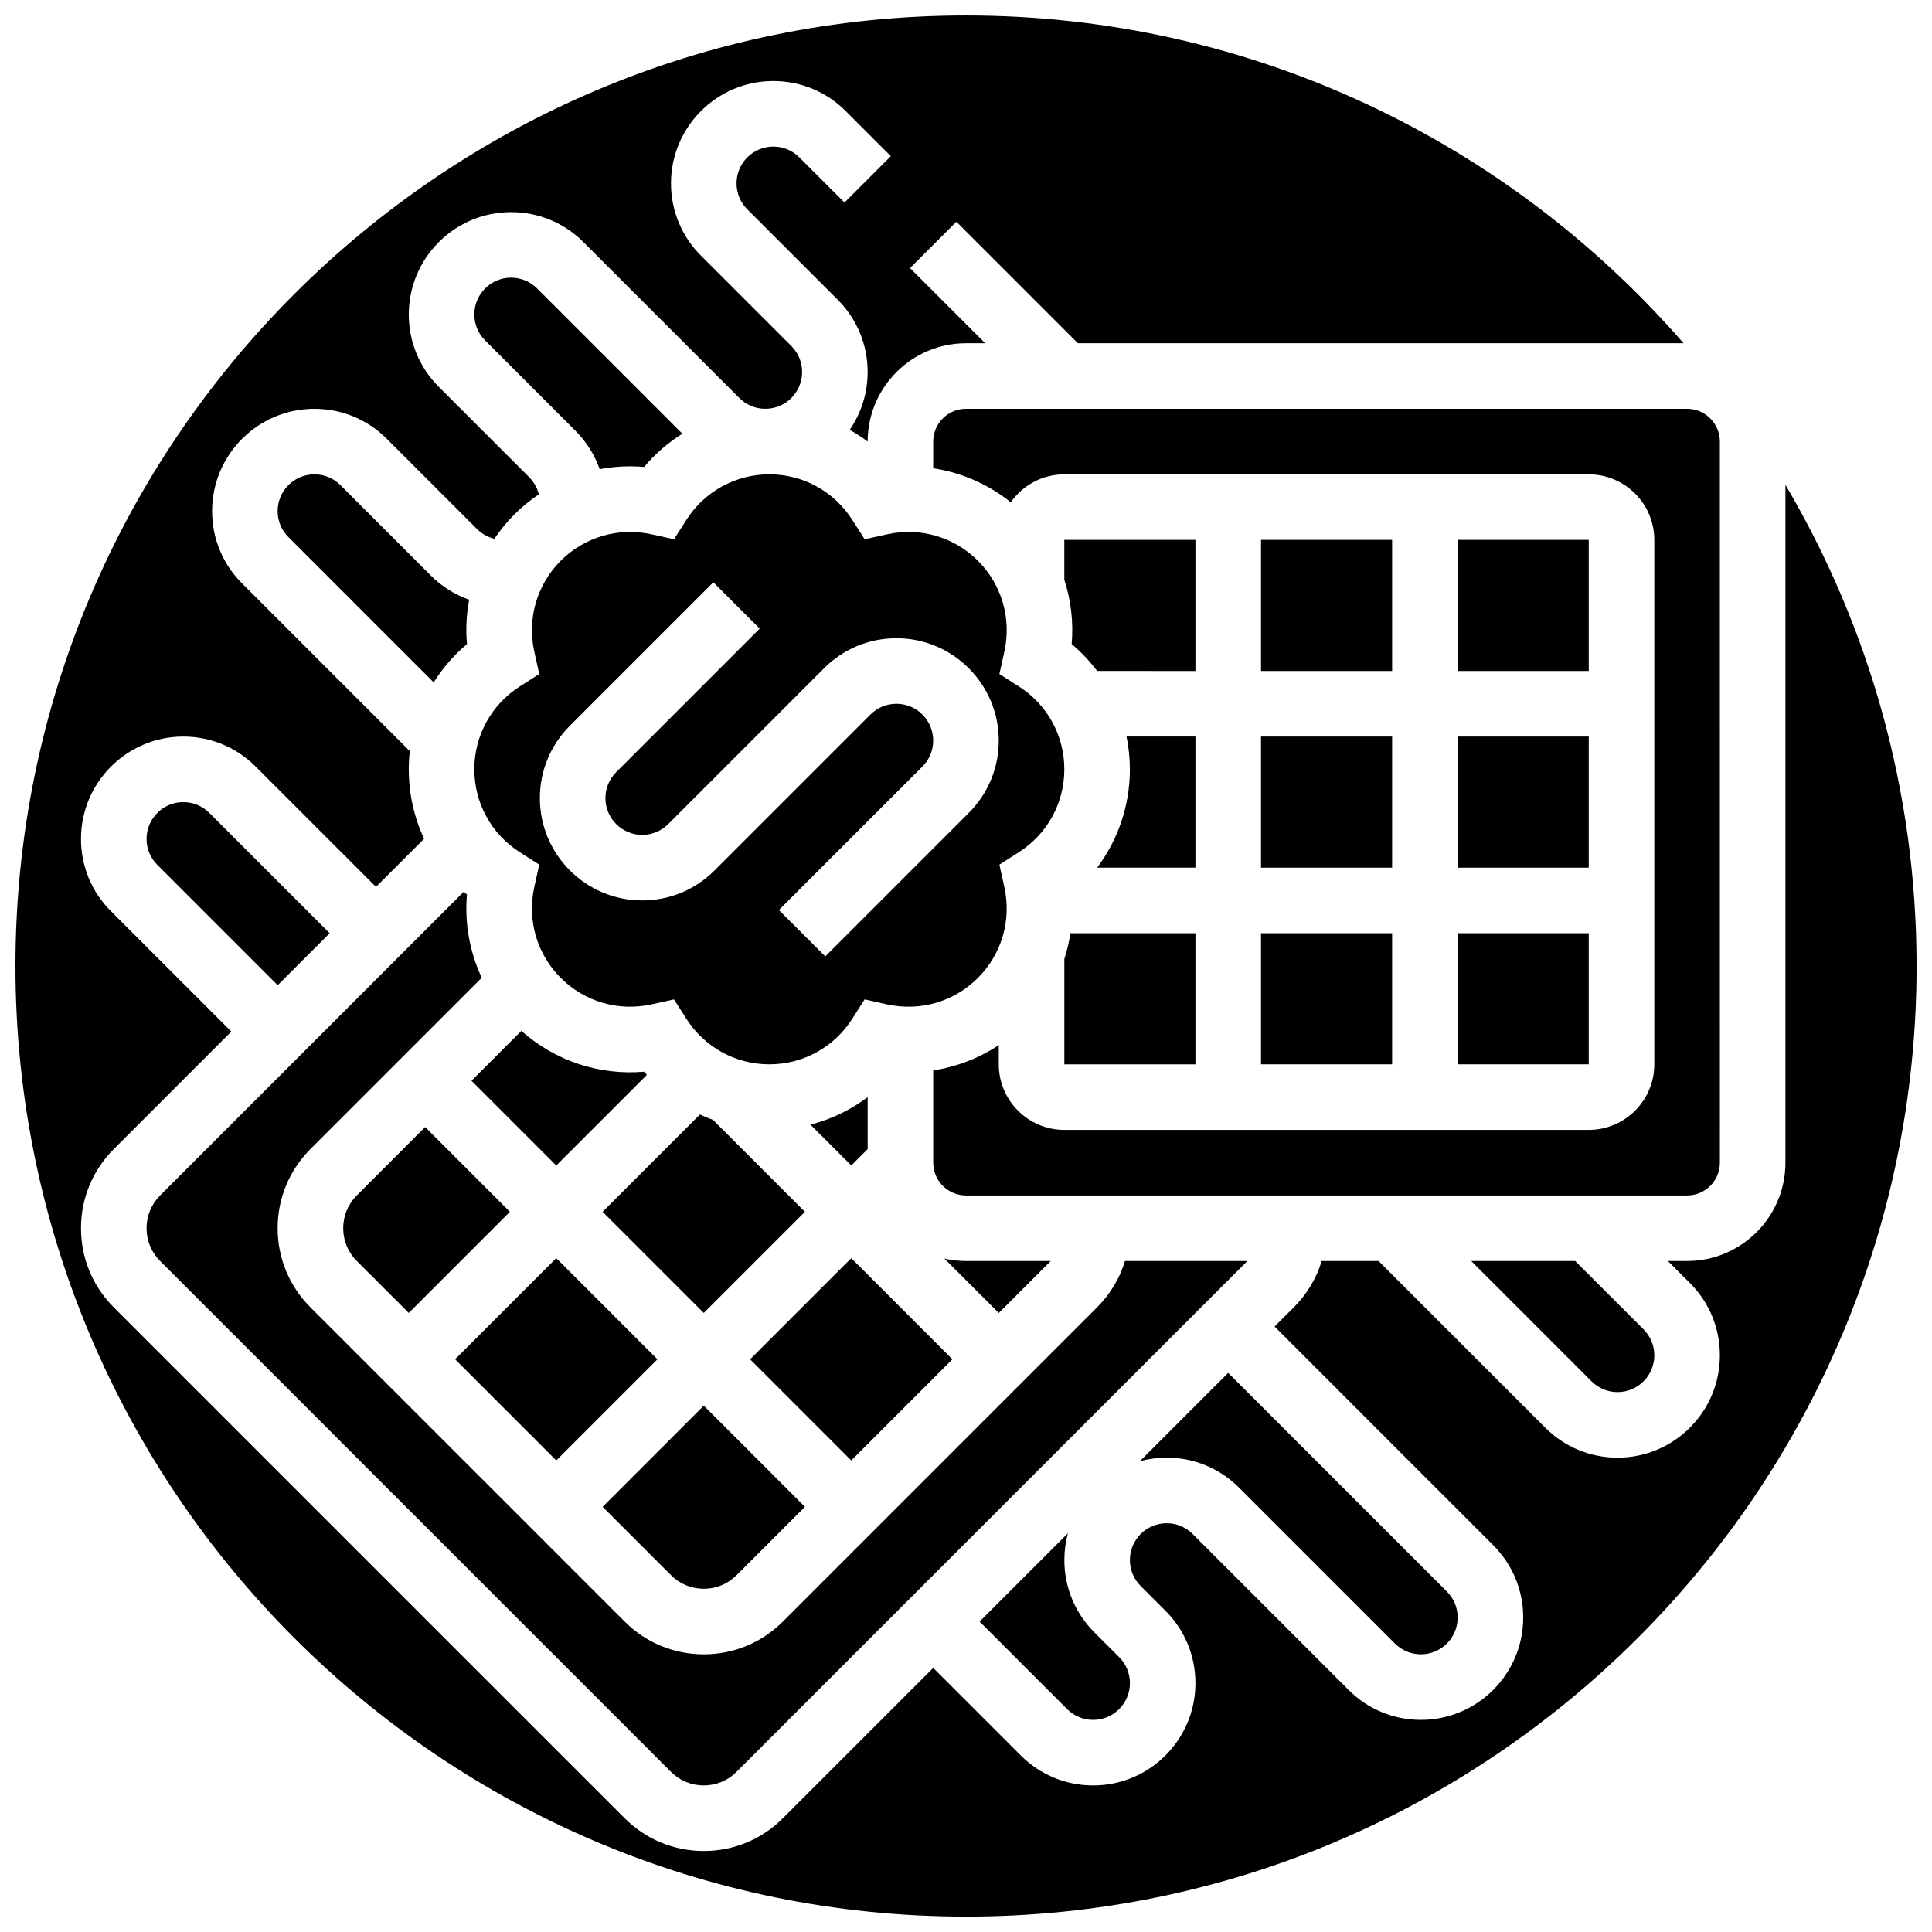
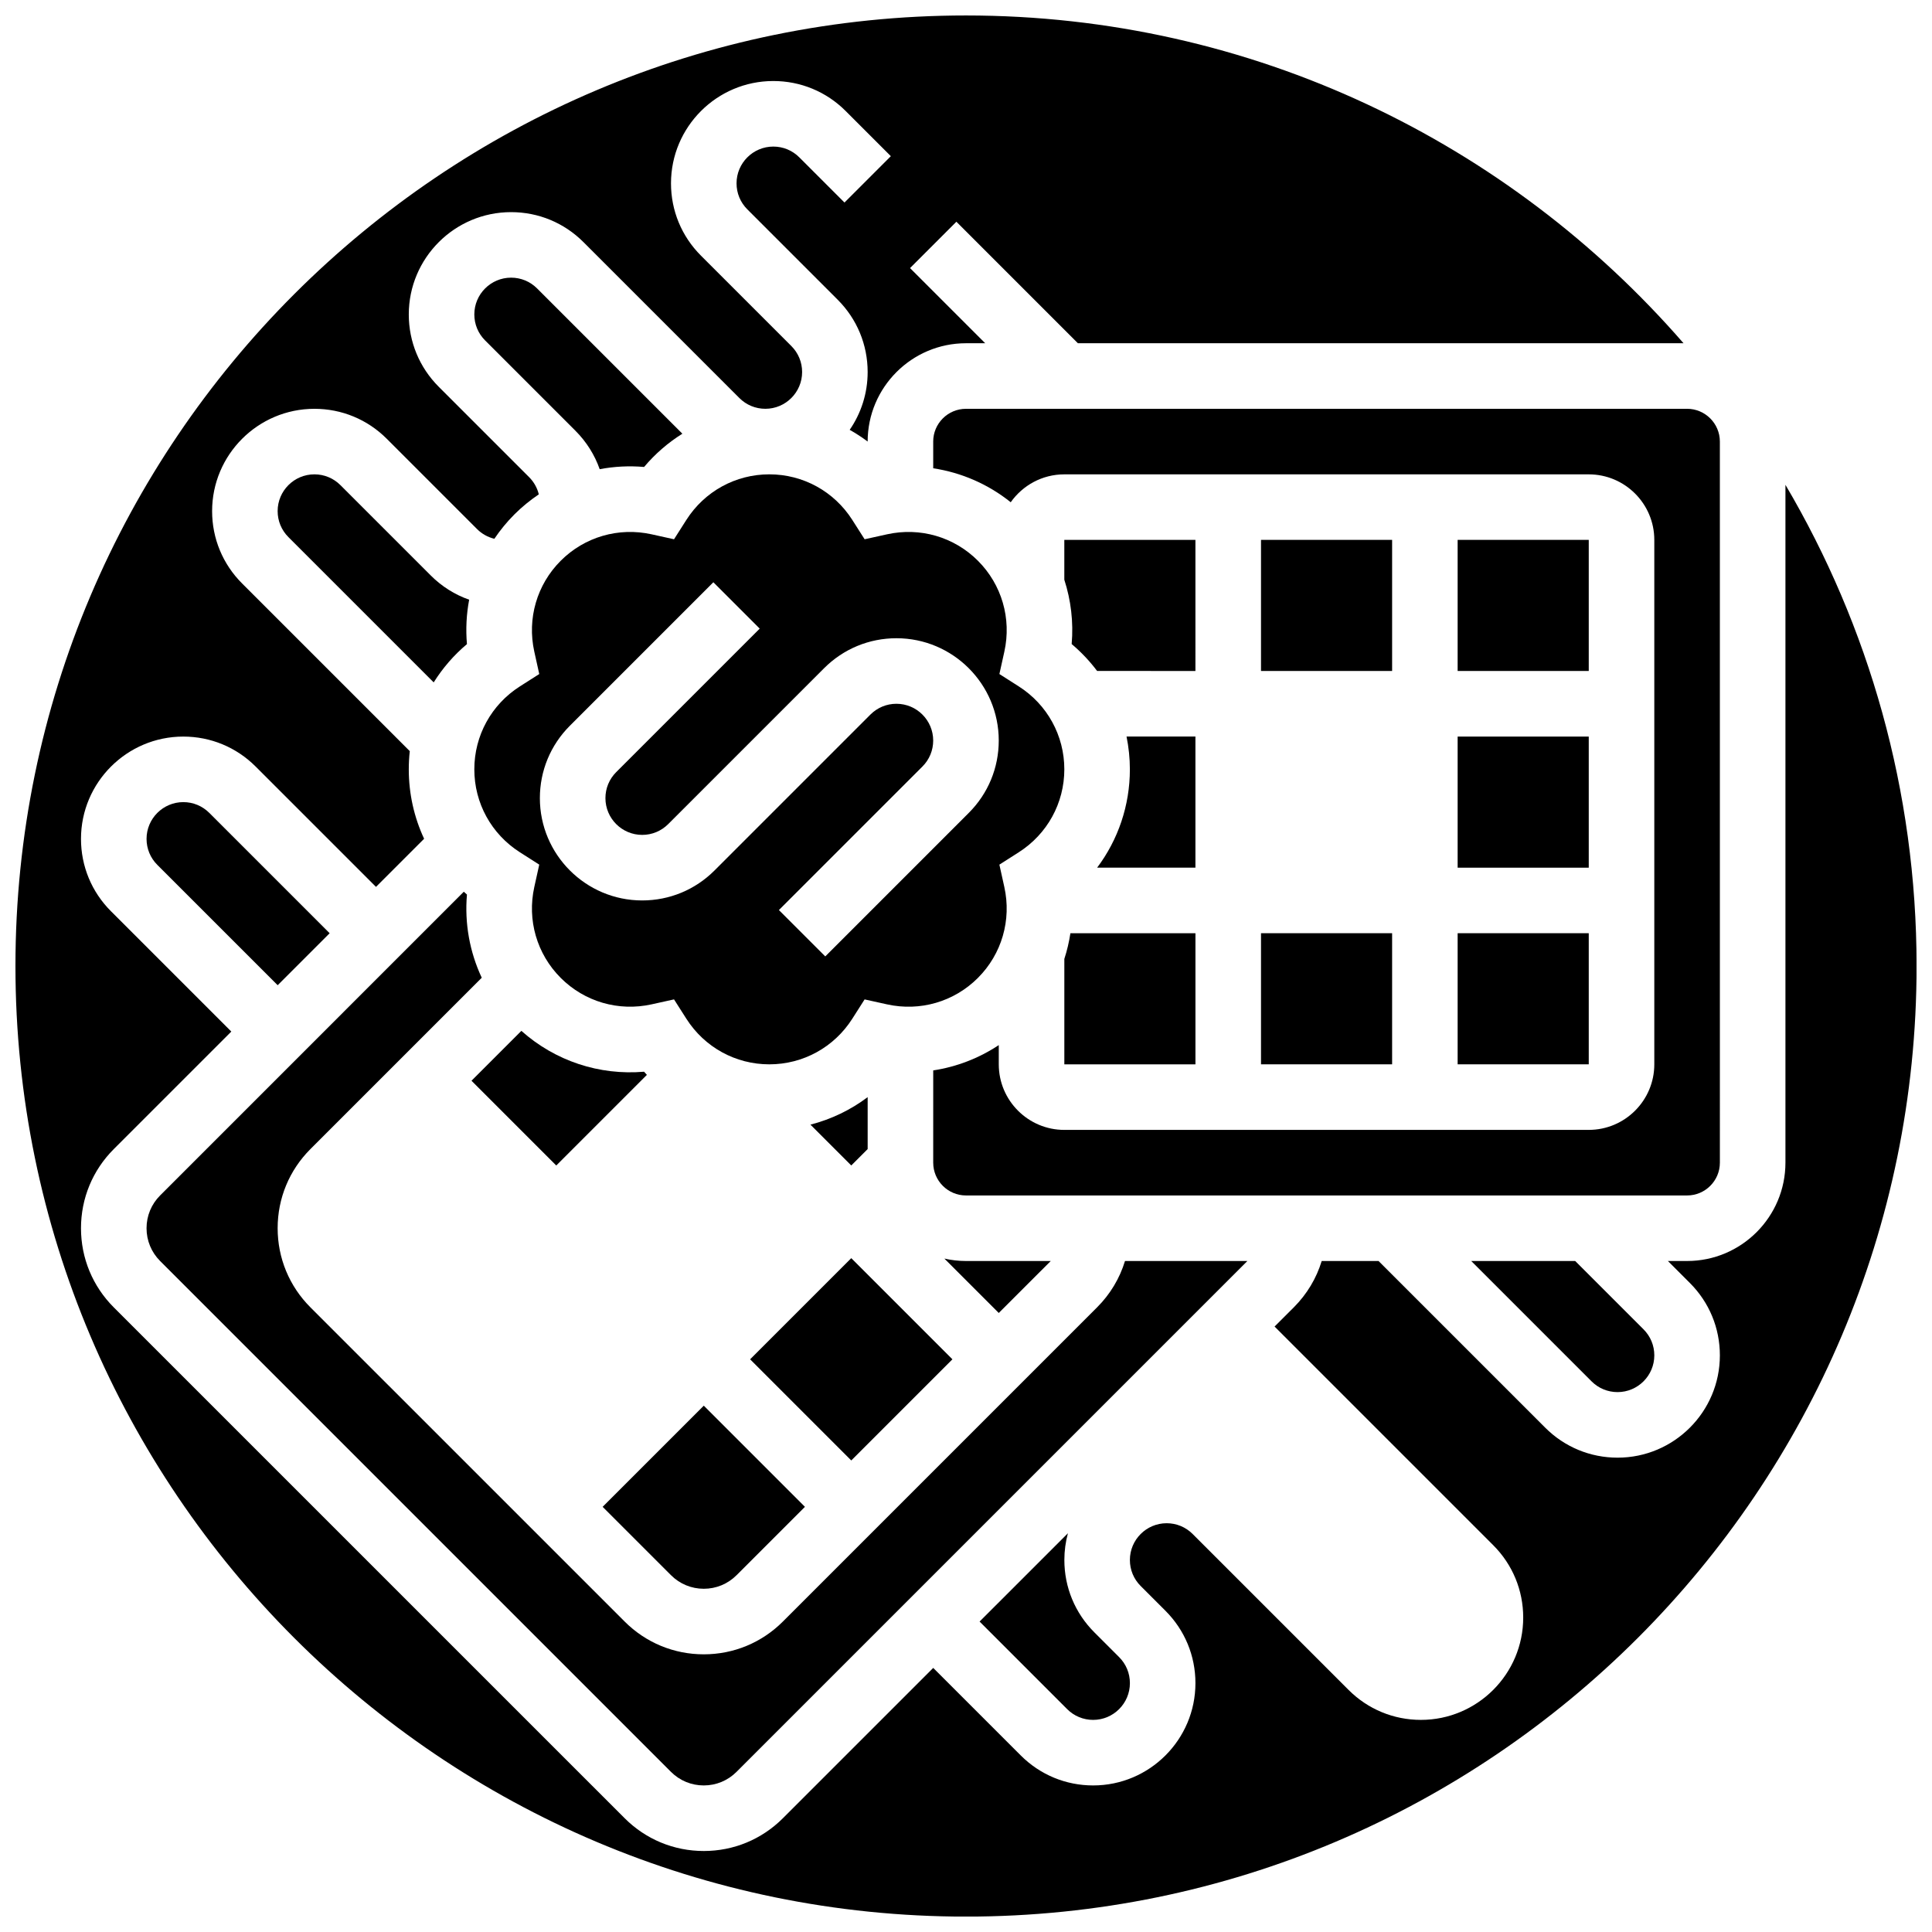
<svg xmlns="http://www.w3.org/2000/svg" width="800px" height="800px" version="1.1" viewBox="144 144 512 512">
  <defs>
    <clipPath id="a">
      <path d="m148.09 148.09h503.81v503.81h-503.81z" />
    </clipPath>
  </defs>
  <path d="m342.79 504.23 26.805-26.805 26.805 26.805-26.805 26.805z" />
  <path d="m314.69 267.75c2.934-3.488 6.363-6.441 10.145-8.812l-38.504-38.504c-1.84-1.84-4.285-2.852-6.887-2.852-5.371 0-9.742 4.371-9.742 9.742 0 2.602 1.012 5.047 2.852 6.887l23.953 23.953c2.918 2.922 5.09 6.391 6.418 10.176 3.836-0.73 7.793-0.934 11.766-0.59z" />
  <path d="m269.7 347.88c0 8.945 4.516 17.164 12.082 21.984l5.125 3.269-1.312 5.934c-1.938 8.758 0.68 17.766 7.004 24.09 6.324 6.324 15.332 8.941 24.09 7.004l5.934-1.312 3.266 5.125c4.824 7.566 13.043 12.086 21.988 12.086 8.945 0 17.164-4.516 21.988-12.082l3.266-5.125 5.934 1.312c8.758 1.938 17.766-0.68 24.09-7.004 6.324-6.324 8.941-15.332 7.004-24.09l-1.312-5.934 5.125-3.269c7.566-4.824 12.086-13.043 12.086-21.988 0-8.945-4.516-17.164-12.082-21.984l-5.125-3.269 1.312-5.934c1.938-8.758-0.68-17.766-7.004-24.09-6.324-6.324-15.332-8.941-24.09-7.004l-5.934 1.312-3.266-5.125c-4.828-7.566-13.047-12.082-21.992-12.082-8.945 0-17.164 4.516-21.988 12.082l-3.266 5.125-5.934-1.312c-8.758-1.938-17.766 0.68-24.09 7.004-6.324 6.324-8.941 15.332-7.004 24.09l1.312 5.934-5.125 3.269c-7.566 4.82-12.082 13.039-12.082 21.984zm25.312-11.539 38.035-38.035 12.285 12.285-38.035 38.035c-1.84 1.84-2.852 4.285-2.852 6.887 0 5.371 4.371 9.742 9.742 9.742 2.602 0 5.047-1.016 6.887-2.852l41.324-41.324c5.121-5.121 11.93-7.941 19.172-7.941 14.949 0 27.109 12.16 27.109 27.113 0 7.242-2.82 14.051-7.941 19.172l-38.035 38.035-12.285-12.285 38.035-38.035c1.84-1.84 2.852-4.285 2.852-6.887 0-5.371-4.371-9.742-9.742-9.742-2.602 0-5.047 1.016-6.887 2.852l-41.324 41.324c-5.121 5.121-11.93 7.941-19.172 7.941-14.945 0-27.109-12.164-27.109-27.113 0-7.242 2.824-14.051 7.941-19.172z" />
  <path d="m426.06 426.06h34.746v-34.746h-33.137c-0.352 2.312-0.887 4.59-1.609 6.809z" />
  <path d="m460.8 287.07h-34.746v10.562c1.762 5.445 2.453 11.227 1.949 17.051 2.535 2.133 4.789 4.531 6.742 7.129l26.055 0.004z" />
  <path d="m258.16 296.51-23.953-23.953c-1.836-1.836-4.285-2.852-6.887-2.852-5.371 0-9.742 4.371-9.742 9.742 0 2.602 1.012 5.047 2.852 6.887l38.504 38.504c2.371-3.781 5.324-7.211 8.812-10.145-0.344-3.973-0.137-7.926 0.586-11.766-3.781-1.328-7.254-3.5-10.172-6.418z" />
  <path d="m460.8 373.94v-34.746h-18.254c0.57 2.828 0.883 5.731 0.883 8.688 0 9.586-3.113 18.66-8.68 26.059z" />
  <path d="m533.89 478.18 31.891 31.891c1.84 1.84 4.285 2.852 6.887 2.852 5.371 0 9.742-4.371 9.742-9.742 0-2.602-1.012-5.047-2.852-6.887l-18.117-18.113z" />
  <path d="m391.31 261.02v7.078c7.457 1.133 14.543 4.191 20.543 9.004 3.148-4.465 8.336-7.394 14.203-7.394h138.98c9.578 0 17.371 7.793 17.371 17.371v138.98c0 9.578-7.793 17.371-17.371 17.371l-138.98 0.004c-9.578 0-17.371-7.793-17.371-17.371v-5.102c-5.266 3.492-11.188 5.769-17.371 6.707l-0.004 24.453c0 4.789 3.898 8.688 8.688 8.688h191.1c4.789 0 8.688-3.898 8.688-8.688l-0.004-191.1c0-4.789-3.898-8.688-8.688-8.688l-191.1 0.004c-4.789 0-8.688 3.894-8.688 8.684z" />
  <path d="m434.74 490.46-83.266 83.266c-5.602 5.602-13.051 8.688-20.969 8.688-7.922 0-15.367-3.086-20.969-8.688l-83.27-83.266c-5.602-5.602-8.688-13.051-8.688-20.973s3.086-15.371 8.688-20.973l45.402-45.402c-3.195-6.824-4.578-14.402-3.922-22.047-0.285-0.242-0.559-0.496-0.836-0.746l-80.477 80.484c-2.32 2.32-3.598 5.406-3.598 8.688s1.277 6.367 3.598 8.688l135.38 135.38c2.32 2.32 5.406 3.598 8.688 3.598s6.367-1.277 8.688-3.598l135.38-135.38h-32.434c-1.402 4.59-3.91 8.797-7.402 12.285z" />
  <path d="m403.6 573.73 23.207 23.207c1.84 1.84 4.285 2.852 6.887 2.852 5.371 0 9.742-4.371 9.742-9.742 0-2.602-1.012-5.047-2.852-6.887l-6.578-6.578c-5.121-5.121-7.941-11.93-7.941-19.172 0-2.453 0.332-4.828 0.945-7.09z" />
-   <path d="m453.17 530.29c7.242 0 14.051 2.82 19.172 7.941l41.324 41.324c1.84 1.84 4.285 2.852 6.887 2.852 5.371 0 9.742-4.371 9.742-9.742 0-2.602-1.012-5.047-2.852-6.887l-57.957-57.949-23.406 23.406c2.262-0.609 4.637-0.945 7.09-0.945z" />
  <path d="m192.58 356.57c-5.371 0-9.742 4.371-9.742 9.742 0 2.602 1.012 5.047 2.852 6.887l31.898 31.891 13.773-13.773-31.891-31.891c-1.84-1.84-4.289-2.856-6.891-2.856z" />
  <g clip-path="url(#a)">
    <path d="m617.16 272.48v179.64c0 14.367-11.691 26.059-26.059 26.059h-5.09l5.832 5.832c5.121 5.121 7.941 11.93 7.941 19.172 0.004 14.953-12.16 27.113-27.109 27.113-7.242 0-14.051-2.82-19.172-7.941l-44.176-44.176h-15.062c-1.398 4.59-3.91 8.797-7.398 12.285l-5.09 5.086 57.949 57.949c5.121 5.121 7.941 11.93 7.941 19.172 0.004 14.953-12.16 27.117-27.109 27.117-7.242 0-14.051-2.82-19.172-7.941l-41.324-41.324c-1.84-1.84-4.285-2.852-6.887-2.852-5.371 0-9.742 4.371-9.742 9.742 0 2.602 1.012 5.047 2.852 6.887l6.578 6.578c5.121 5.121 7.941 11.93 7.941 19.172 0.004 14.949-12.16 27.109-27.109 27.109-7.242 0-14.051-2.82-19.172-7.941l-23.207-23.203-39.836 39.832c-5.602 5.602-13.051 8.688-20.969 8.688-7.922 0-15.367-3.086-20.969-8.688l-135.39-135.38c-5.602-5.602-8.688-13.051-8.688-20.973s3.086-15.371 8.688-20.973l31.148-31.145-31.891-31.891c-5.121-5.121-7.945-11.93-7.945-19.172 0-14.953 12.164-27.113 27.113-27.113 7.242 0 14.051 2.82 19.172 7.941l31.895 31.891 12.75-12.75c-2.641-5.66-4.062-11.914-4.062-18.398 0-1.625 0.09-3.234 0.266-4.824l-44.441-44.441c-5.125-5.121-7.945-11.926-7.945-19.168 0-14.953 12.164-27.113 27.113-27.113 7.242 0 14.051 2.82 19.172 7.941l23.953 23.953c1.27 1.27 2.856 2.133 4.559 2.551 1.547-2.289 3.312-4.457 5.312-6.457 2.004-2.004 4.176-3.769 6.469-5.316-0.418-1.707-1.285-3.277-2.559-4.551l-23.953-23.953c-5.125-5.125-7.945-11.934-7.945-19.176 0-14.949 12.16-27.113 27.113-27.113 7.242 0 14.051 2.82 19.172 7.941l41.324 41.324c1.84 1.84 4.285 2.852 6.887 2.852 5.371 0 9.742-4.371 9.742-9.742 0-2.602-1.012-5.047-2.852-6.887l-23.953-23.953c-5.125-5.117-7.945-11.926-7.945-19.168 0-14.949 12.164-27.113 27.113-27.113 7.242 0 14.051 2.82 19.172 7.941l11.977 11.977-12.285 12.285-11.977-11.977c-1.836-1.84-4.285-2.852-6.887-2.852-5.371 0-9.742 4.371-9.742 9.742 0 2.602 1.012 5.047 2.852 6.887l23.953 23.953c5.121 5.117 7.941 11.926 7.941 19.168 0 5.68-1.758 10.957-4.758 15.316 1.648 0.93 3.238 1.961 4.758 3.102 0.008-14.363 11.695-26.051 26.062-26.051h5.09l-19.918-19.918 12.285-12.285 32.199 32.203h160.5c-46.219-53.184-114.32-86.863-190.15-86.863-138.9 0-251.91 113-251.91 251.91s113 251.91 251.91 251.91 251.91-113 251.91-251.91c-0.004-46.504-12.684-90.094-34.75-127.52z" />
  </g>
  <path d="m478.18 287.07h34.746v34.746h-34.746z" />
  <path d="m478.18 391.31h34.746v34.746h-34.746z" />
-   <path d="m478.18 339.2h34.746v34.746h-34.746z" />
  <path d="m530.29 391.31h34.746v34.746h-34.746z" />
  <path d="m530.29 339.2h34.746v34.746h-34.746z" />
  <path d="m373.94 448.52v-13.766c-4.516 3.398-9.66 5.871-15.164 7.289l10.82 10.82z" />
  <path d="m530.29 287.07h34.746v34.746h-34.746z" />
-   <path d="m238.55 460.8c-2.32 2.32-3.598 5.406-3.598 8.688s1.277 6.367 3.598 8.688l13.777 13.77 26.801-26.805-22.461-22.461z" />
-   <path d="m357.31 465.14-24.359-24.359c-1.176-0.43-2.336-0.895-3.469-1.426l-25.781 25.785 26.805 26.805z" />
  <path d="m282.17 417.19-13.215 13.215 22.461 22.461 24.016-24.016c-0.246-0.281-0.504-0.551-0.746-0.836-11.855 1.02-23.562-2.844-32.516-10.824z" />
  <path d="m422.46 478.18h-22.461c-1.969 0-3.887-0.227-5.731-0.645l14.414 14.418z" />
-   <path d="m264.61 504.23 26.805-26.805 26.805 26.805-26.805 26.805z" />
  <path d="m330.51 565.04c3.281 0 6.367-1.277 8.688-3.598l18.117-18.117-26.805-26.805-26.805 26.805 18.117 18.117c2.32 2.32 5.406 3.598 8.688 3.598z" />
</svg>